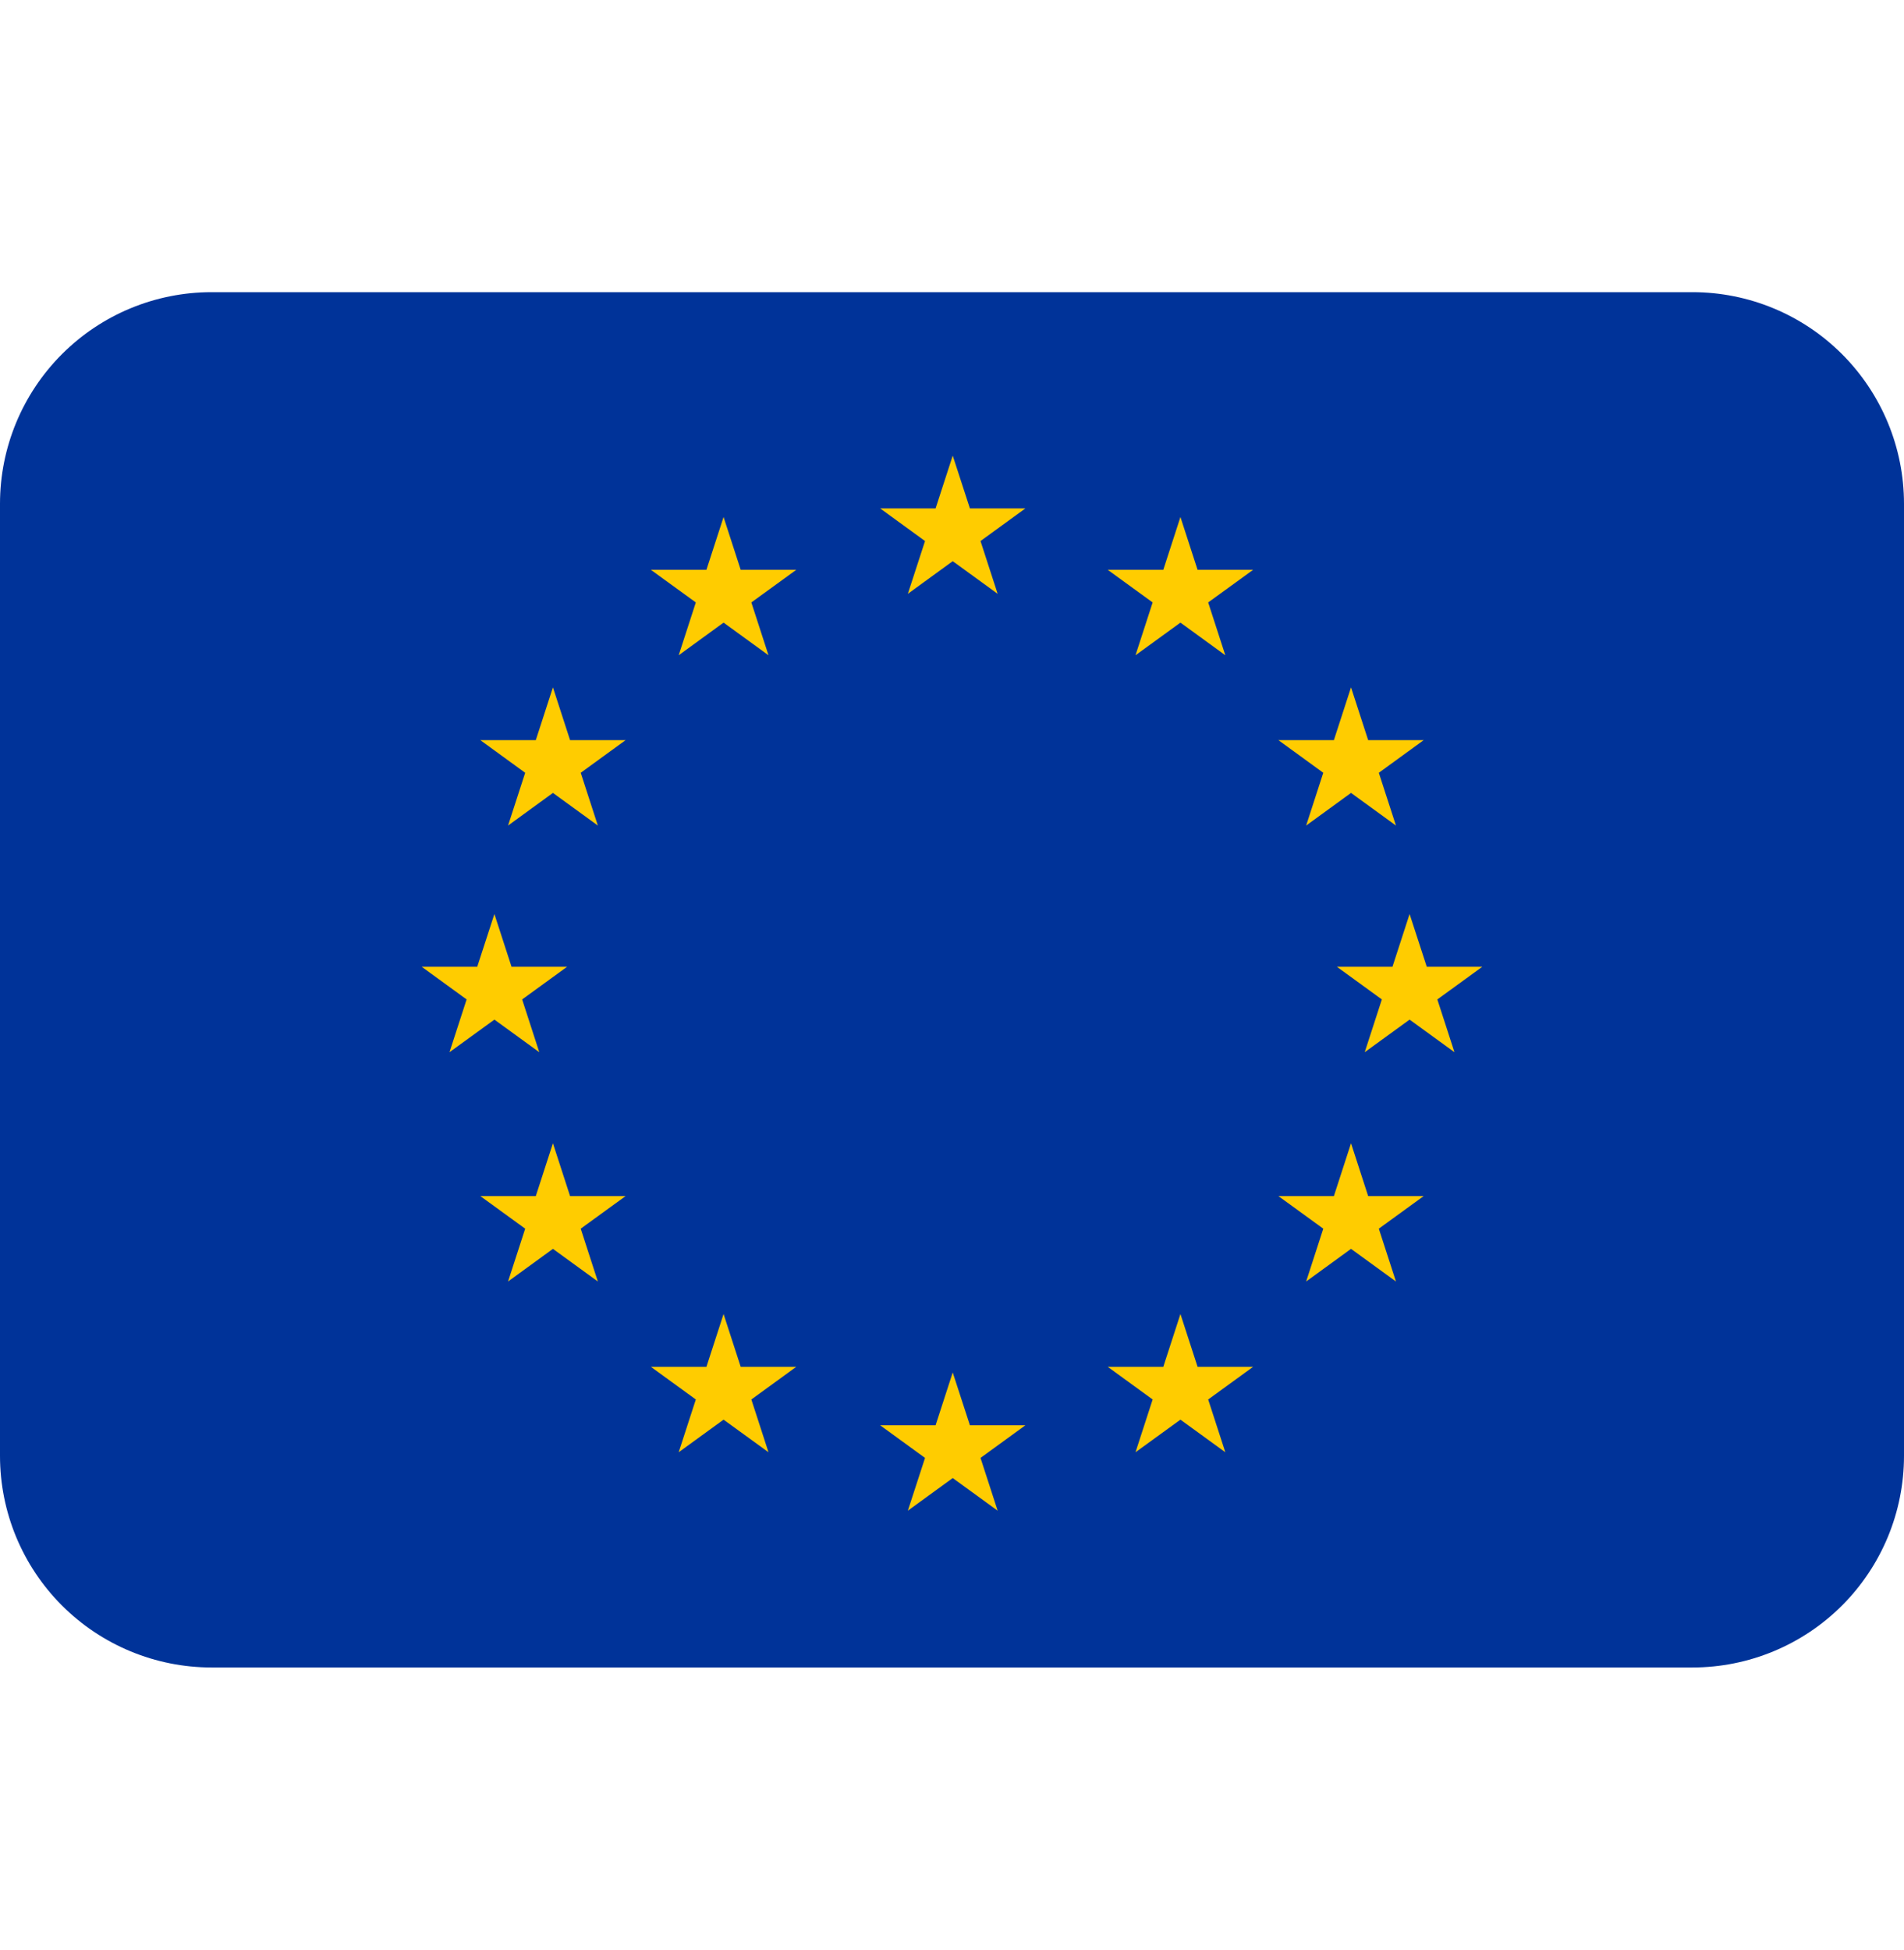
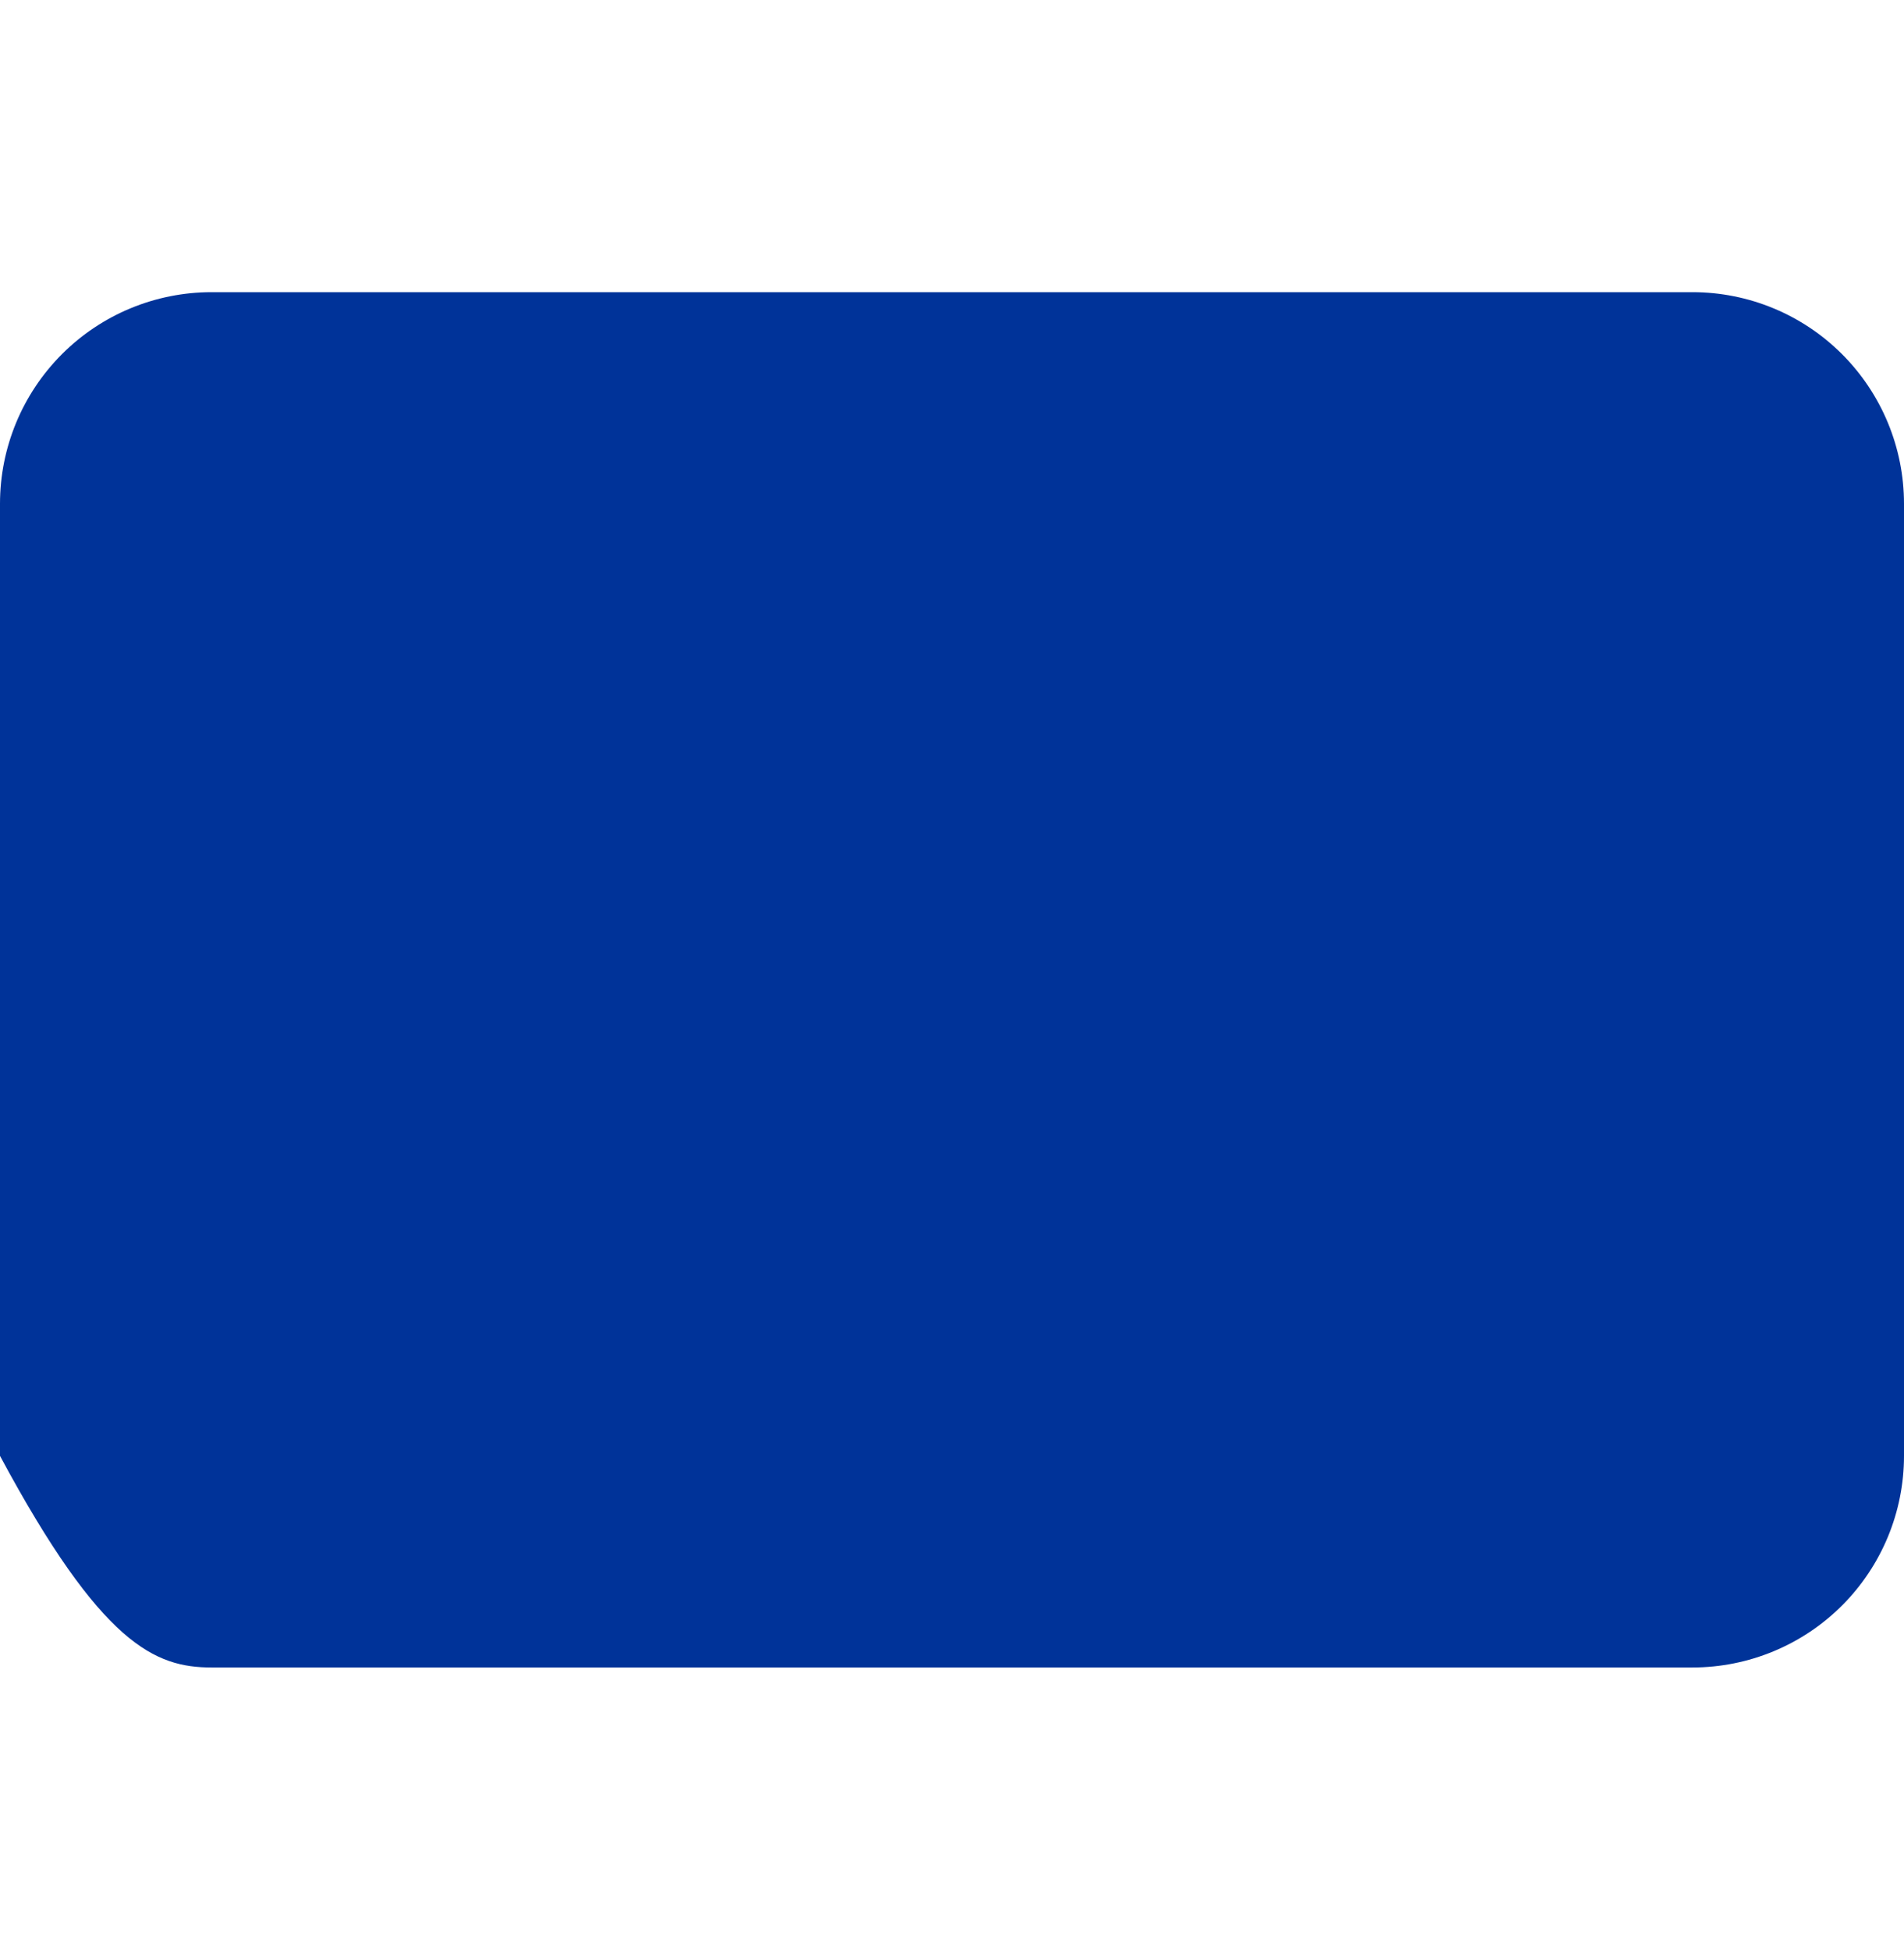
<svg xmlns="http://www.w3.org/2000/svg" width="42" height="43" viewBox="0 0 42 43" fill="none">
  <g clip-path="url(#clip0_98_7)">
-     <path d="M37.333 6.444H4.667C3.429 6.444 2.242 6.935 1.367 7.811C0.492 8.686 0 9.873 0 11.11L0 32.11C0 33.348 0.492 34.535 1.367 35.41C2.242 36.285 3.429 36.777 4.667 36.777H37.333C38.571 36.777 39.758 36.285 40.633 35.41C41.508 34.535 42 33.348 42 32.11V11.11C42 9.873 41.508 8.686 40.633 7.811C39.758 6.935 38.571 6.444 37.333 6.444Z" fill="#003399" />
-     <path d="M21.629 11.933L22.619 11.213H21.395L21.016 10.049L20.638 11.213H19.415L20.405 11.933L20.026 13.097L21.016 12.377L22.007 13.097L21.629 11.933ZM21.629 32.155L22.619 31.435H21.395L21.016 30.27L20.638 31.435H19.415L20.405 32.155L20.026 33.319L21.016 32.599L22.007 33.319L21.629 32.155ZM11.518 22.043L12.509 21.323H11.284L10.906 20.159L10.527 21.323H9.303L10.293 22.043L9.915 23.207L10.906 22.488L11.896 23.207L11.518 22.043ZM12.81 17.044L13.8 16.324H12.575L12.197 15.16L11.819 16.324H10.595L11.585 17.044L11.207 18.208L12.197 17.488L13.188 18.208L12.81 17.044ZM12.81 27.099L13.8 26.38H12.575L12.197 25.215L11.819 26.38H10.595L11.585 27.099L11.207 28.264L12.197 27.544L13.188 28.264L12.81 27.099ZM16.574 13.287L17.564 12.568H16.339L15.961 11.403L15.583 12.568H14.358L15.349 13.287L14.971 14.452L15.961 13.732L16.952 14.452L16.574 13.287ZM16.574 30.866L17.564 30.146H16.339L15.961 28.981L15.583 30.146H14.358L15.349 30.866L14.971 32.03L15.961 31.311L16.952 32.03L16.574 30.866ZM30.482 22.043L29.491 21.323H30.716L31.094 20.159L31.473 21.323H32.697L31.706 22.043L32.084 23.207L31.094 22.488L30.104 23.207L30.482 22.043ZM29.19 17.044L28.2 16.324H29.424L29.802 15.16L30.18 16.324H31.405L30.415 17.044L30.793 18.208L29.802 17.488L28.812 18.208L29.19 17.044ZM29.19 27.099L28.2 26.38H29.424L29.802 25.215L30.18 26.38H31.405L30.415 27.099L30.793 28.264L29.802 27.544L28.812 28.264L29.19 27.099ZM25.426 13.287L24.436 12.568H25.661L26.039 11.403L26.417 12.568H27.642L26.651 13.287L27.029 14.452L26.039 13.732L25.048 14.452L25.426 13.287ZM25.426 30.866L24.436 30.146H25.661L26.039 28.981L26.417 30.146H27.642L26.651 30.866L27.029 32.03L26.039 31.311L25.048 32.03L25.426 30.866Z" fill="#FFCC00" />
+     <path d="M37.333 6.444H4.667C3.429 6.444 2.242 6.935 1.367 7.811C0.492 8.686 0 9.873 0 11.11L0 32.11C2.242 36.285 3.429 36.777 4.667 36.777H37.333C38.571 36.777 39.758 36.285 40.633 35.41C41.508 34.535 42 33.348 42 32.11V11.11C42 9.873 41.508 8.686 40.633 7.811C39.758 6.935 38.571 6.444 37.333 6.444Z" fill="#003399" />
  </g>
  <defs>
    <clipPath id="clip0_98_7">
      <rect width="42" height="42" fill="white" transform="translate(0 0.61)" />
    </clipPath>
  </defs>
</svg>